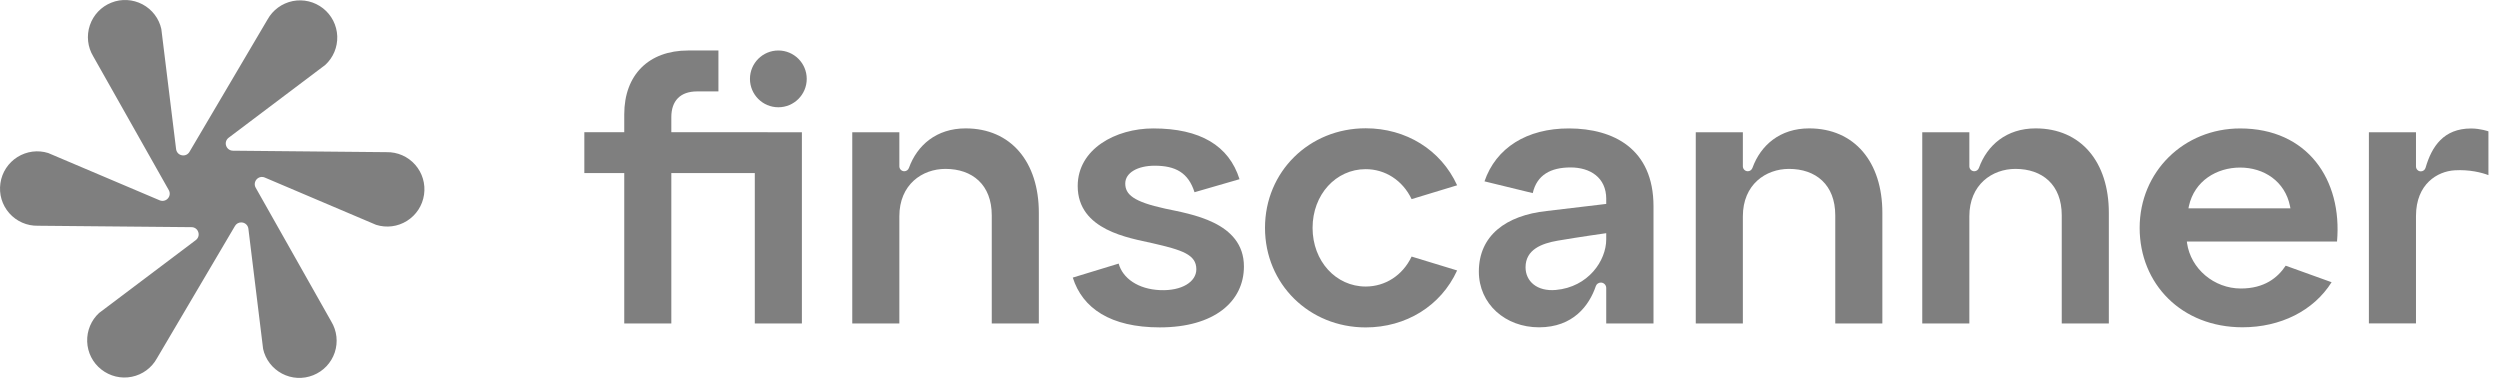
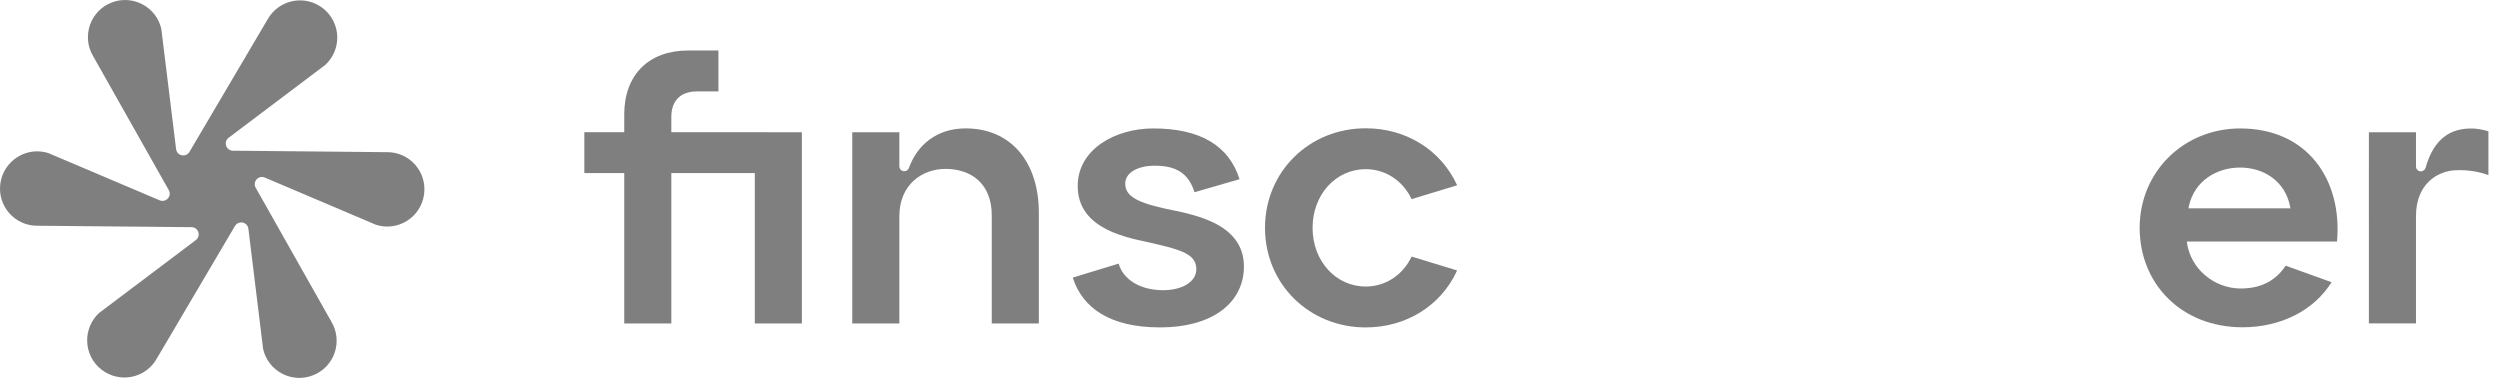
<svg xmlns="http://www.w3.org/2000/svg" width="172" height="26" viewBox="0 0 172 26" fill="none">
  <path fill-rule="evenodd" clip-rule="evenodd" d="M80.16 14.353C77.968 13.876 77.418 13.376 77.418 12.623C77.418 11.889 78.263 11.401 79.443 11.401C80.87 11.401 81.755 11.876 82.183 13.225L85.279 12.329C84.549 10.013 82.568 8.836 79.343 8.836C76.757 8.836 74.146 10.249 74.146 12.8C74.146 15.853 77.714 16.372 79.263 16.726C81.339 17.201 82.308 17.512 82.308 18.526C82.308 19.391 81.31 20.021 79.821 19.961C78.289 19.899 77.237 19.135 76.964 18.135L73.808 19.098C74.473 21.208 76.401 22.524 79.792 22.524C83.556 22.524 85.582 20.735 85.582 18.333C85.582 15.249 81.872 14.726 80.16 14.353Z" fill="#7F7F7F" />
-   <path fill-rule="evenodd" clip-rule="evenodd" d="M107.041 19.949C105.746 20.064 104.958 19.352 104.958 18.389C104.958 17.165 106.076 16.747 107.169 16.558C108.65 16.304 110.508 16.043 110.508 16.043V16.473C110.508 17.934 109.273 19.75 107.041 19.949ZM107.964 8.836C105.044 8.826 102.919 10.178 102.133 12.477L105.453 13.286C105.74 12.029 106.698 11.52 108.056 11.52C109.387 11.52 110.51 12.198 110.51 13.69V13.69L110.508 13.69V14.029C110.367 14.046 110.2 14.067 110.005 14.09C109.185 14.19 106.425 14.515 106.425 14.515C103.595 14.819 101.745 16.217 101.745 18.684C101.745 20.913 103.564 22.519 105.885 22.519C108.24 22.519 109.343 21.01 109.793 19.684C109.843 19.537 109.985 19.44 110.142 19.441C110.344 19.443 110.508 19.608 110.508 19.81V22.253H113.761V15.518V14.489V14.198C113.761 10.209 110.979 8.848 107.964 8.836Z" fill="#7F7F7F" />
  <path fill-rule="evenodd" clip-rule="evenodd" d="M97.119 17.652L100.25 18.607C99.131 21.057 96.723 22.526 93.96 22.526C90.075 22.526 87.032 19.545 87.032 15.676C87.032 11.81 90.075 8.826 93.96 8.826C96.723 8.826 99.131 10.298 100.25 12.748L97.119 13.7C96.499 12.399 95.294 11.638 93.96 11.638C91.912 11.638 90.305 13.384 90.305 15.676C90.305 17.968 91.912 19.713 93.96 19.713C95.294 19.713 96.499 18.956 97.119 17.652Z" fill="#7F7F7F" />
  <path fill-rule="evenodd" clip-rule="evenodd" d="M150.565 14.335L150.595 14.183C150.977 12.434 152.518 11.528 154.122 11.528C155.749 11.528 157.207 12.463 157.554 14.187L157.581 14.335H150.565ZM154.125 8.837C150.246 8.837 147.208 11.813 147.208 15.676C147.208 19.538 150.095 22.517 154.284 22.517C156.892 22.517 159.172 21.389 160.414 19.417L157.255 18.279C156.706 19.108 155.788 19.849 154.171 19.849C152.335 19.849 150.724 18.502 150.467 16.718L150.457 16.619H160.787C161.164 12.355 158.744 8.837 154.125 8.837Z" fill="#7F7F7F" />
  <path fill-rule="evenodd" clip-rule="evenodd" d="M52.814 9.094H46.187V8.062C46.187 6.936 46.805 6.289 47.961 6.289H49.428V3.474H47.343C44.636 3.474 42.948 5.146 42.948 7.87V9.094H40.202V11.908H42.948V22.253H46.187V11.908H51.93V22.253H55.17V9.101H52.814V9.094Z" fill="#7F7F7F" />
-   <path fill-rule="evenodd" clip-rule="evenodd" d="M53.55 3.474C52.471 3.474 51.597 4.348 51.597 5.427C51.597 6.505 52.471 7.38 53.55 7.38C54.629 7.38 55.503 6.505 55.503 5.427C55.503 4.348 54.629 3.474 53.55 3.474Z" fill="#7F7F7F" />
  <path fill-rule="evenodd" clip-rule="evenodd" d="M170.008 8.84C168.127 8.84 167.305 10.071 166.879 11.543C166.837 11.688 166.706 11.79 166.554 11.79C166.369 11.79 166.22 11.639 166.22 11.454V9.101H162.98V11.638H162.979V15.177H162.98V22.252H166.22V15.77V14.843C166.229 12.655 167.69 11.789 168.881 11.717C169.9 11.656 170.748 11.873 171.204 12.049V9.036C171.204 9.036 170.65 8.84 170.008 8.84Z" fill="#7F7F7F" />
-   <path fill-rule="evenodd" clip-rule="evenodd" d="M140.05 8.833C138.042 8.833 136.716 9.992 136.151 11.551C136.102 11.688 135.975 11.783 135.829 11.782C135.642 11.781 135.491 11.629 135.491 11.442V9.101H132.251V22.253H135.491V14.88C135.491 12.693 137.066 11.62 138.665 11.62C140.502 11.62 141.848 12.699 141.848 14.814V22.253H145.088V14.637C145.088 11.153 143.178 8.833 140.05 8.833Z" fill="#7F7F7F" />
-   <path fill-rule="evenodd" clip-rule="evenodd" d="M124.468 8.833C122.46 8.833 121.134 9.992 120.569 11.551C120.52 11.688 120.393 11.783 120.248 11.782C120.06 11.781 119.909 11.629 119.909 11.442V9.101H116.669V22.253H119.909V14.88C119.909 12.693 121.484 11.62 123.083 11.62C124.92 11.62 126.266 12.699 126.266 14.814V22.253H129.506V14.637C129.506 11.153 127.596 8.833 124.468 8.833Z" fill="#7F7F7F" />
  <path fill-rule="evenodd" clip-rule="evenodd" d="M66.434 8.833C64.426 8.833 63.1 9.992 62.535 11.551C62.486 11.688 62.36 11.783 62.214 11.782C62.027 11.781 61.875 11.629 61.875 11.442V9.101H58.636V22.253H61.875V14.88C61.875 12.693 63.45 11.62 65.049 11.62C66.886 11.62 68.233 12.699 68.233 14.814V22.253H71.472V14.637C71.472 11.153 69.562 8.833 66.434 8.833Z" fill="#7F7F7F" />
  <path fill-rule="evenodd" clip-rule="evenodd" d="M29.173 13.396C29.065 14.141 28.637 14.798 27.999 15.197C27.365 15.596 26.59 15.694 25.874 15.468L18.217 12.215C18.02 12.13 17.798 12.18 17.654 12.34C17.51 12.503 17.487 12.729 17.592 12.915L22.791 22.119C23.18 22.76 23.268 23.538 23.029 24.254C22.788 24.967 22.251 25.536 21.545 25.817C20.845 26.095 20.064 26.056 19.4 25.703C18.733 25.35 18.259 24.725 18.102 24.006L17.089 15.737C17.062 15.524 16.909 15.357 16.696 15.312C16.66 15.305 16.628 15.302 16.592 15.302C16.418 15.302 16.258 15.39 16.166 15.547L10.798 24.65C10.435 25.31 9.804 25.774 9.068 25.922C8.329 26.072 7.567 25.889 6.969 25.418C6.377 24.954 6.024 24.254 5.998 23.502C5.972 22.75 6.276 22.027 6.819 21.531L13.469 16.521C13.642 16.391 13.711 16.175 13.642 15.969C13.577 15.763 13.394 15.629 13.178 15.629L2.607 15.531C1.855 15.547 1.139 15.233 0.639 14.668C0.142 14.105 -0.083 13.353 0.028 12.604C0.136 11.859 0.564 11.202 1.201 10.803C1.839 10.404 2.614 10.306 3.317 10.528L10.984 13.781C11.184 13.863 11.406 13.814 11.55 13.654C11.694 13.494 11.717 13.268 11.612 13.079L6.416 3.878C6.027 3.234 5.942 2.456 6.181 1.743C6.42 1.03 6.959 0.461 7.659 0.183C8.355 -0.098 9.137 -0.052 9.804 0.298C10.468 0.651 10.942 1.275 11.099 1.995L12.115 10.257C12.142 10.473 12.295 10.639 12.505 10.682C12.717 10.728 12.923 10.636 13.034 10.45L18.403 1.347C18.766 0.69 19.397 0.226 20.136 0.075C20.872 -0.072 21.633 0.108 22.229 0.576C22.82 1.043 23.173 1.739 23.203 2.491C23.229 3.247 22.925 3.966 22.379 4.466L15.732 9.475C15.558 9.606 15.49 9.822 15.558 10.028C15.627 10.231 15.81 10.365 16.026 10.368L26.593 10.469C27.345 10.453 28.065 10.767 28.562 11.332C29.059 11.895 29.284 12.647 29.173 13.396Z" fill="#7F7F7F" />
</svg>